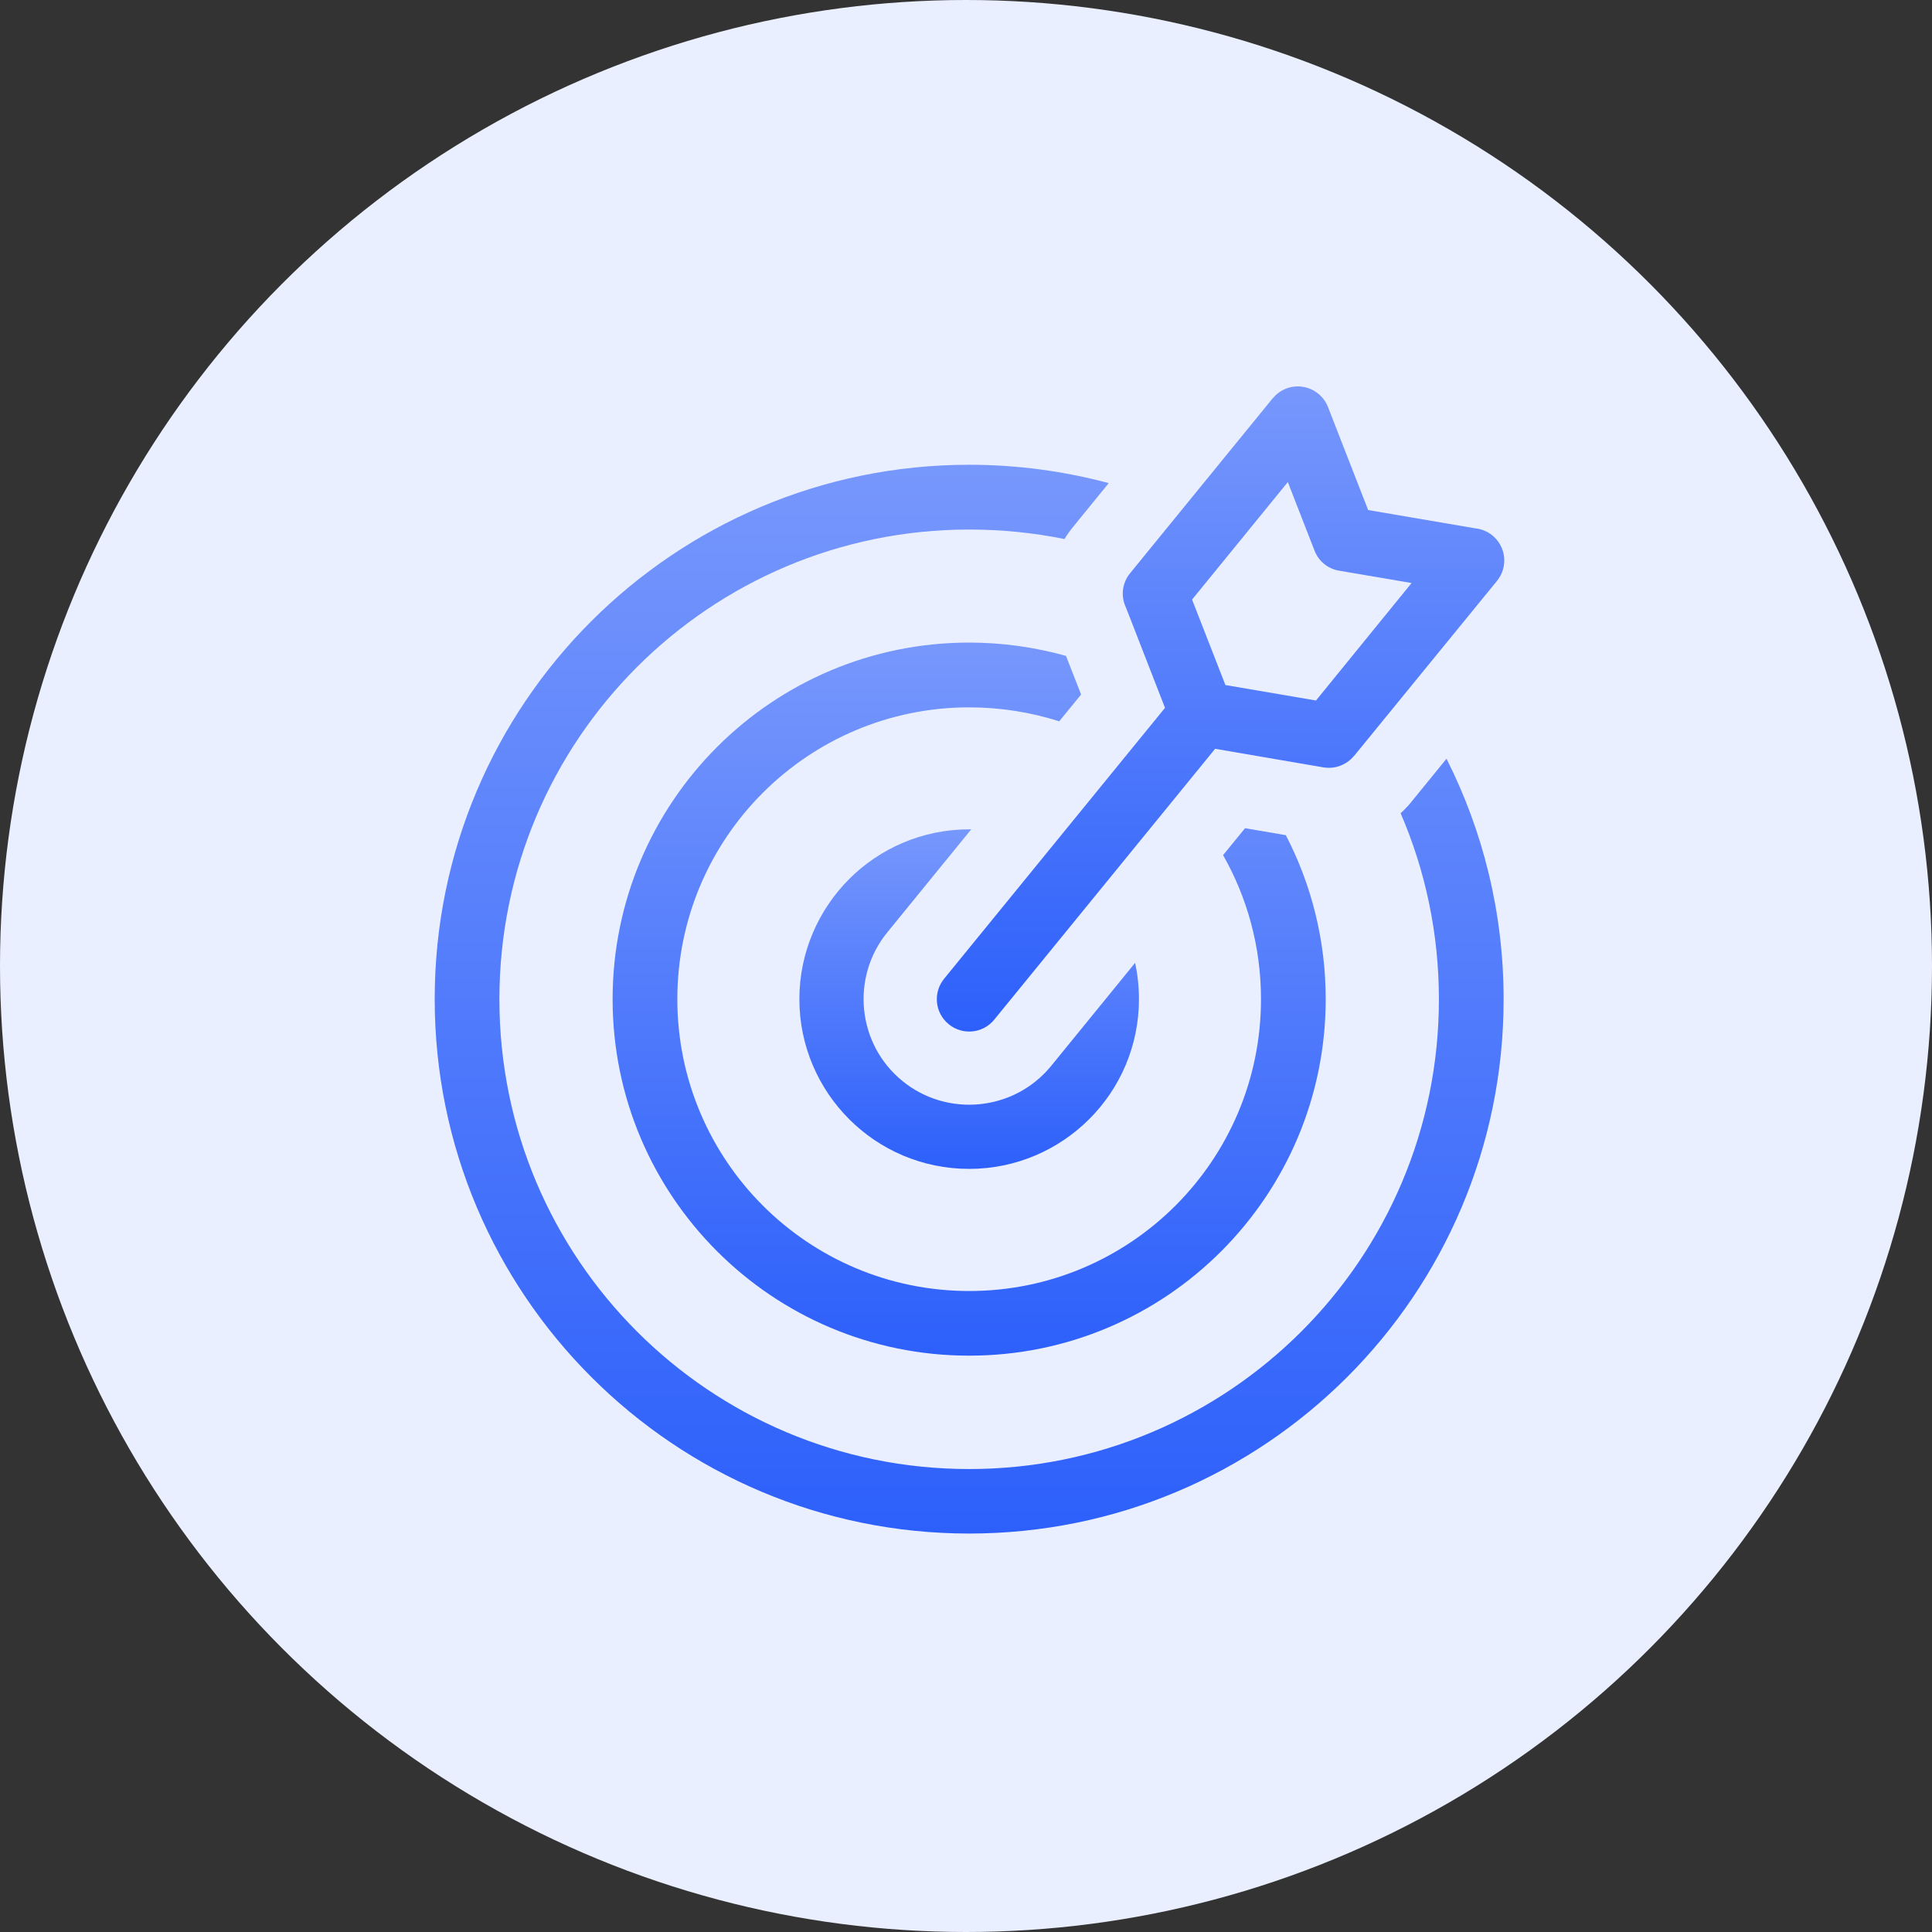
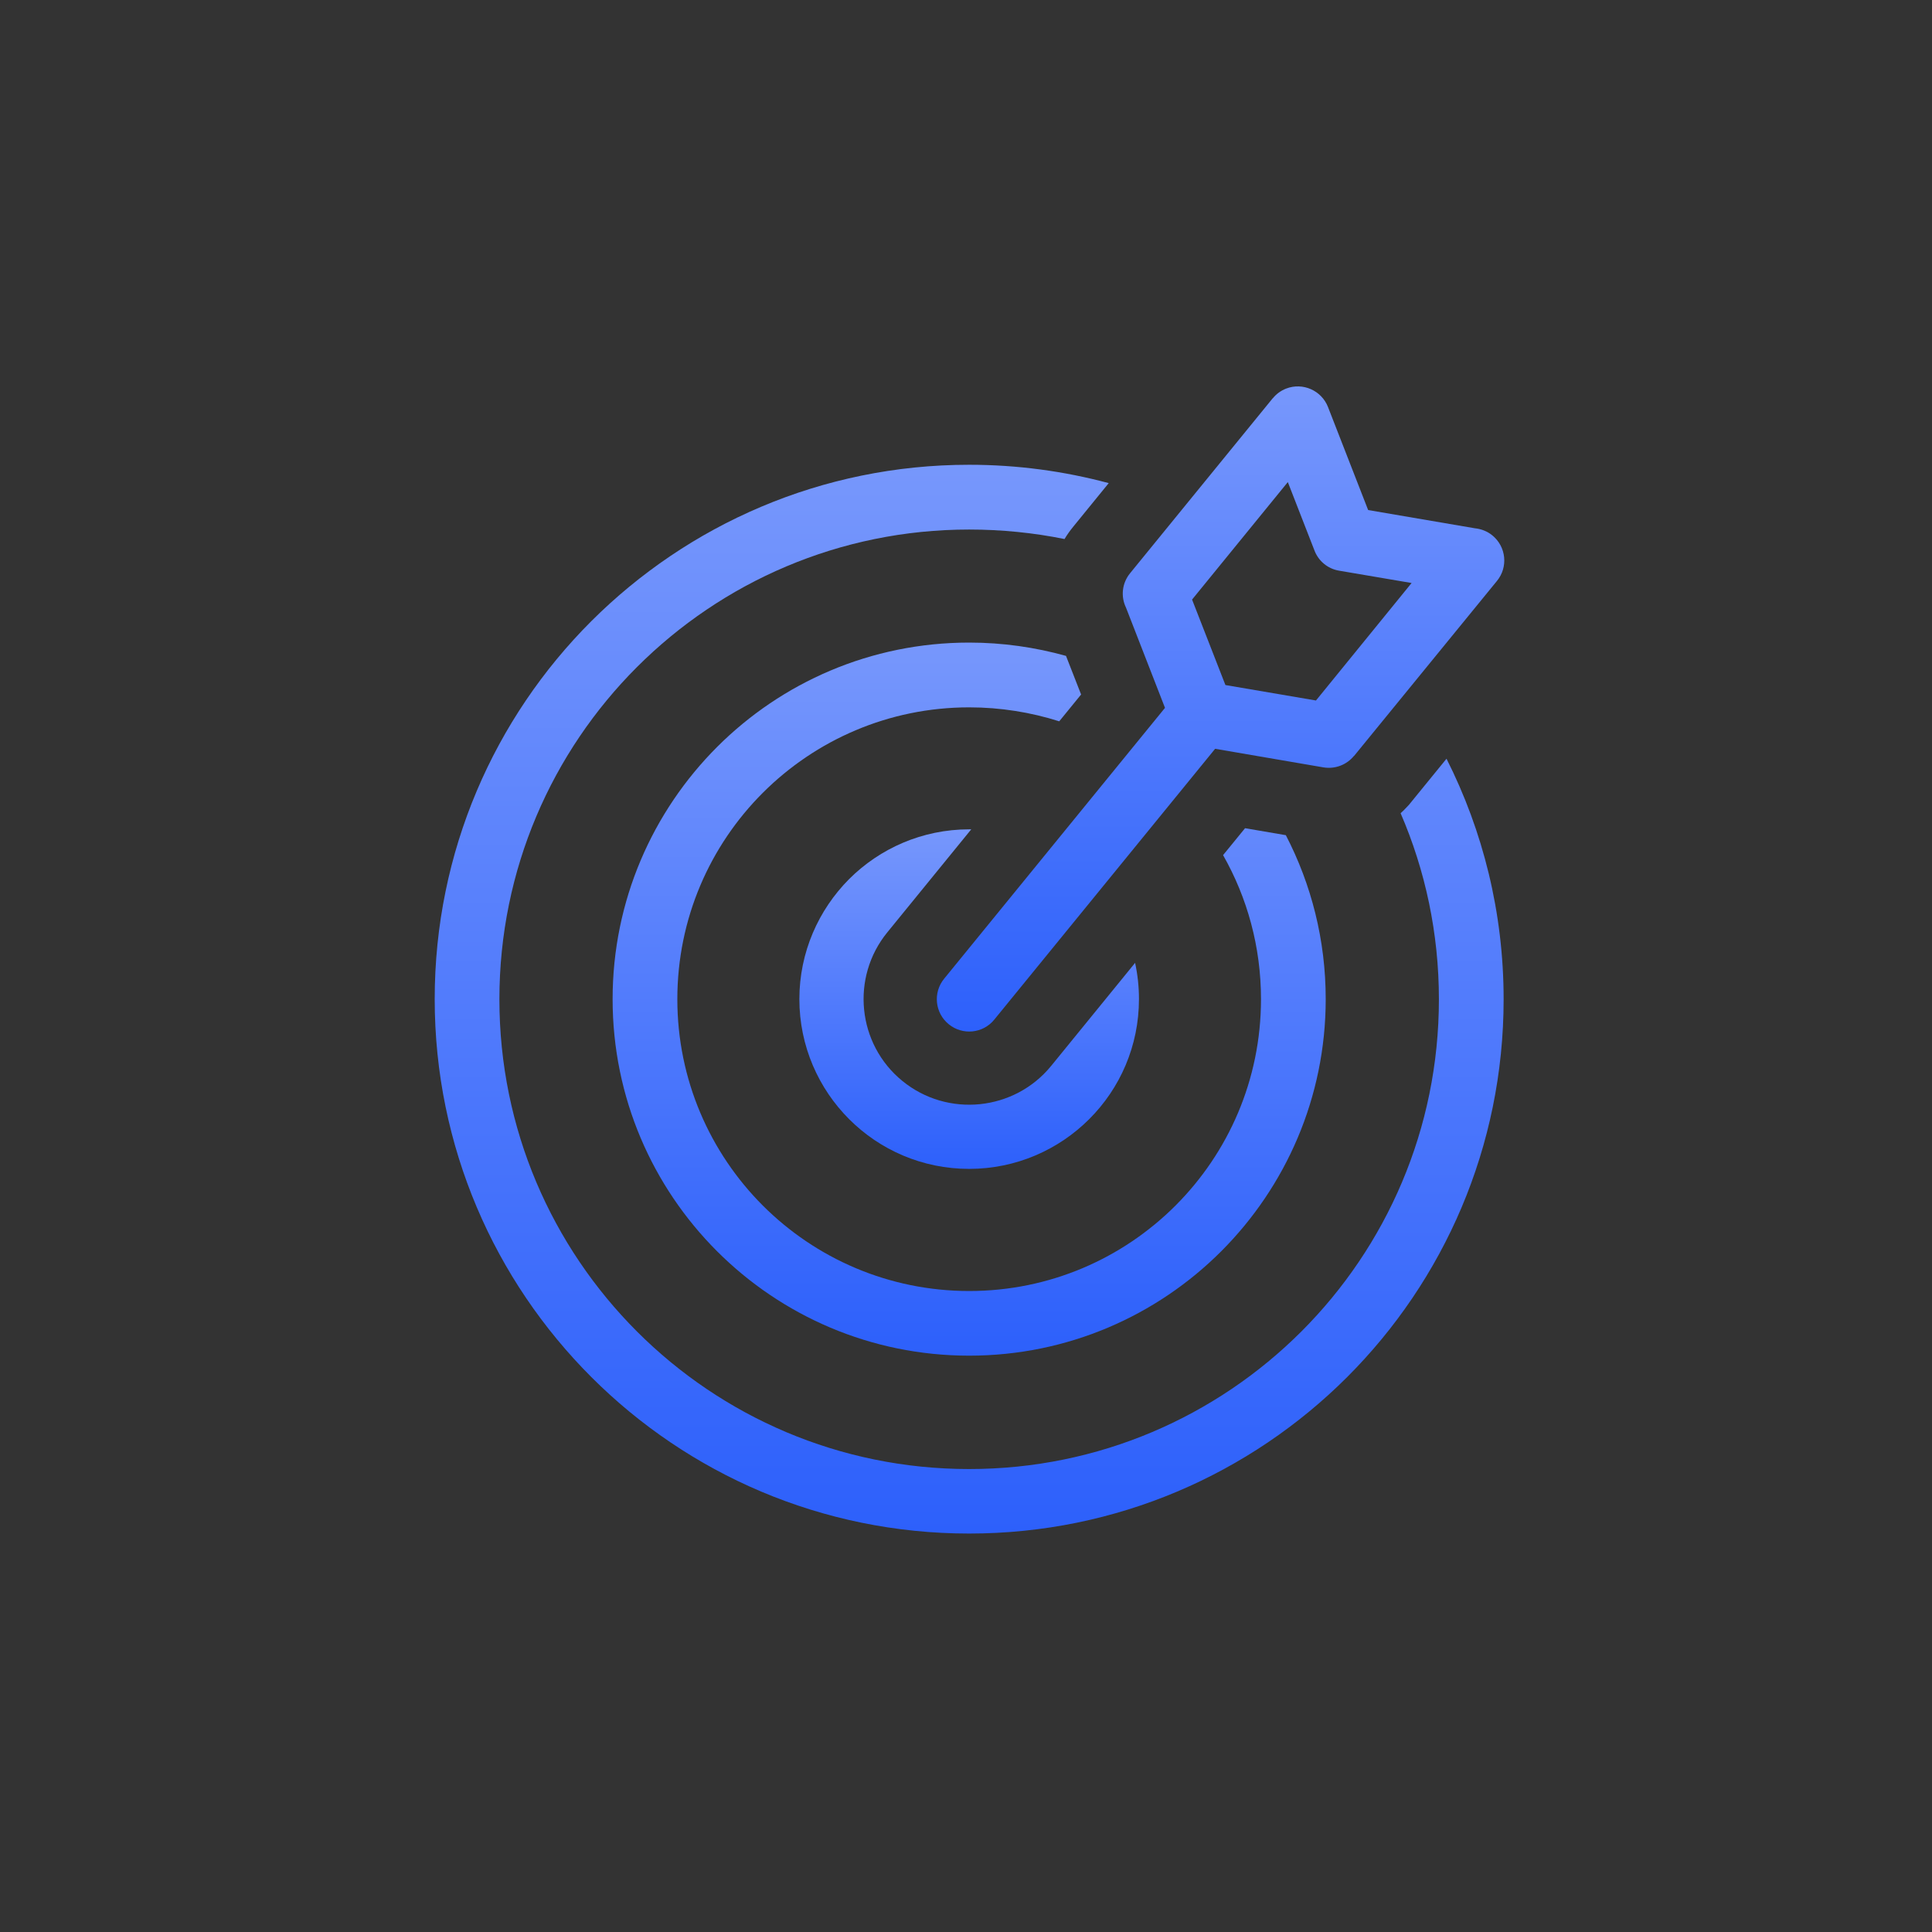
<svg xmlns="http://www.w3.org/2000/svg" width="80" height="80" viewBox="0 0 80 80" fill="none">
  <rect x="0" y="0" width="80" height="80" fill="#333333" stroke="none" />
-   <circle cx="40" cy="40" r="40" fill="#EAEFFF" />
  <path fill-rule="evenodd" clip-rule="evenodd" d="M40.131 29.29C36.795 29.29 33.771 30.645 31.586 32.829C29.4 35.014 28.047 38.034 28.047 41.374C28.047 44.71 29.402 47.733 31.586 49.919C33.771 52.104 36.797 53.458 40.131 53.458C43.467 53.458 46.486 52.108 48.676 49.919C50.861 47.733 52.215 44.714 52.215 41.374C52.215 39.204 51.645 37.169 50.645 35.409L51.555 34.294L53.244 34.583C54.299 36.618 54.895 38.922 54.895 41.372C54.895 45.446 53.24 49.137 50.57 51.811C47.901 54.481 44.211 56.135 40.131 56.135C36.057 56.135 32.365 54.485 29.691 51.811C27.021 49.141 25.367 45.452 25.367 41.372C25.367 37.297 27.021 33.606 29.691 30.932C32.361 28.262 36.051 26.608 40.131 26.608C41.522 26.608 42.865 26.803 44.141 27.159L44.766 28.758L43.861 29.868C42.685 29.495 41.43 29.29 40.131 29.29Z" fill="url(#paint0_linear_220_5617)" />
  <path fill-rule="evenodd" clip-rule="evenodd" d="M40.131 21.927C34.762 21.927 29.896 24.102 26.375 27.622C22.855 31.142 20.679 36.003 20.679 41.378C20.679 46.753 22.855 51.613 26.375 55.134C29.894 58.654 34.756 60.83 40.131 60.83C45.5 60.83 50.365 58.654 53.887 55.134C57.406 51.615 59.582 46.753 59.582 41.378C59.582 38.644 59.018 36.038 57.996 33.673C58.082 33.599 58.16 33.519 58.24 33.433C58.305 33.368 58.371 33.298 58.426 33.222L59.897 31.417C61.407 34.411 62.262 37.792 62.262 41.378C62.262 47.488 59.787 53.019 55.782 57.023C51.772 61.027 46.24 63.501 40.131 63.501C34.022 63.501 28.491 61.027 24.486 57.021C20.481 53.017 18 47.482 18 41.37C18 35.261 20.475 29.73 24.48 25.726C28.49 21.722 34.022 19.245 40.131 19.245C42.131 19.245 44.067 19.511 45.91 20.005L44.44 21.81C44.305 21.974 44.184 22.146 44.08 22.32C42.805 22.062 41.48 21.927 40.131 21.927Z" fill="url(#paint1_linear_220_5617)" />
  <path fill-rule="evenodd" clip-rule="evenodd" d="M35.16 36.401C36.43 35.132 38.19 34.341 40.131 34.341H40.217L36.742 38.606C35.217 40.475 35.498 43.241 37.367 44.761C39.236 46.286 42.002 46.005 43.527 44.136L47.002 39.87C47.107 40.355 47.162 40.855 47.162 41.37C47.162 43.31 46.377 45.069 45.102 46.341C43.832 47.61 42.072 48.401 40.131 48.401C38.191 48.401 36.432 47.616 35.16 46.341C33.891 45.071 33.1 43.312 33.1 41.37C33.102 39.431 33.891 37.677 35.16 36.401Z" fill="url(#paint2_linear_220_5617)" />
  <path fill-rule="evenodd" clip-rule="evenodd" d="M58.451 24.141L55.451 23.631C54.967 23.551 54.586 23.217 54.426 22.786L53.326 19.962L49.361 24.827L50.742 28.366L54.492 29.006L58.451 24.141ZM50.316 31.006L41.17 42.221C40.705 42.795 39.859 42.881 39.285 42.411C38.711 41.946 38.625 41.1 39.095 40.526L48.24 29.311L46.625 25.16C46.404 24.706 46.455 24.151 46.795 23.735L52.701 16.491H52.706C52.847 16.315 53.036 16.176 53.257 16.09C53.943 15.825 54.718 16.165 54.988 16.85L56.652 21.12L61.072 21.875C61.328 21.901 61.581 21.995 61.796 22.17C62.37 22.641 62.456 23.481 61.986 24.055L56.07 31.301H56.064C55.769 31.661 55.298 31.856 54.804 31.776L50.316 31.006Z" fill="url(#paint3_linear_220_5617)" />
  <defs>
    <linearGradient id="paint0_linear_220_5617" x1="18.685" y1="13.244" x2="18.685" y2="56.135" gradientUnits="userSpaceOnUse">
      <stop stop-color="#98B0FD" />
      <stop offset="1" stop-color="#2D60FB" />
    </linearGradient>
    <linearGradient id="paint1_linear_220_5617" x1="7.983" y1="-0.785" x2="7.983" y2="63.501" gradientUnits="userSpaceOnUse">
      <stop stop-color="#98B0FD" />
      <stop offset="1" stop-color="#2D60FB" />
    </linearGradient>
    <linearGradient id="paint2_linear_220_5617" x1="29.917" y1="27.977" x2="29.917" y2="48.401" gradientUnits="userSpaceOnUse">
      <stop stop-color="#98B0FD" />
      <stop offset="1" stop-color="#2D60FB" />
    </linearGradient>
    <linearGradient id="paint3_linear_220_5617" x1="33.474" y1="3.909" x2="33.474" y2="42.715" gradientUnits="userSpaceOnUse">
      <stop stop-color="#98B0FD" />
      <stop offset="1" stop-color="#2D60FB" />
    </linearGradient>
  </defs>
</svg>